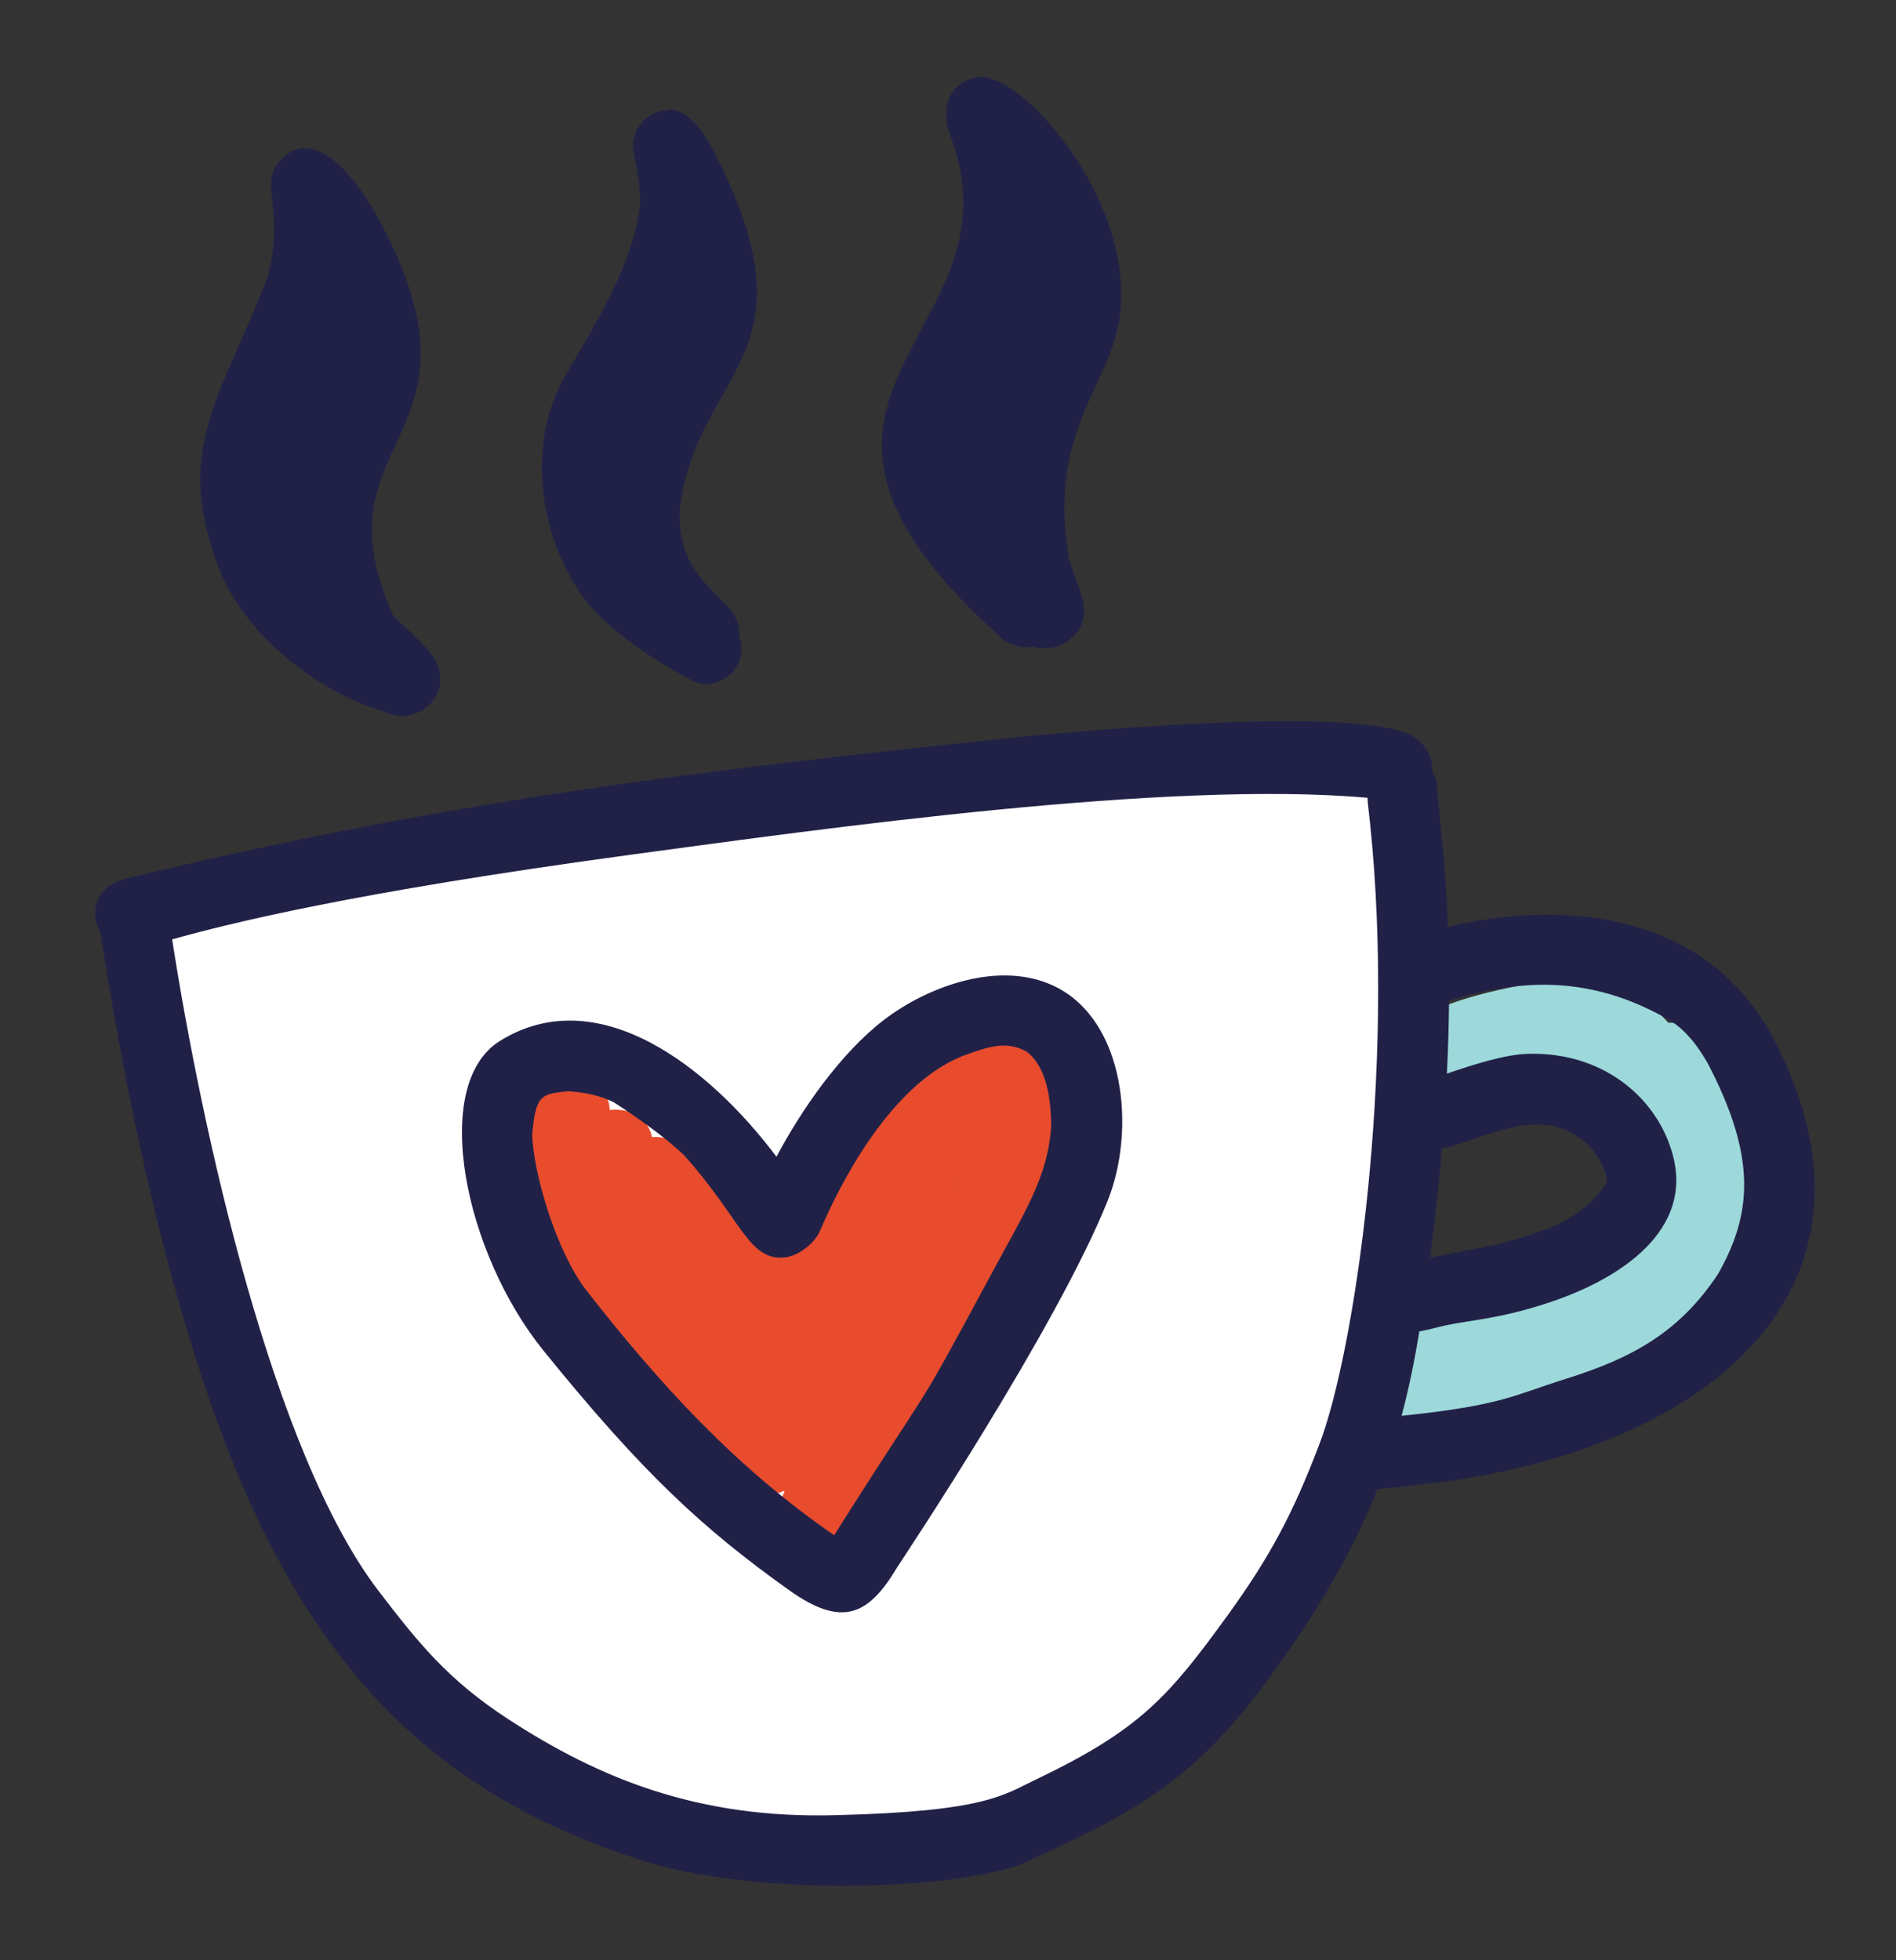
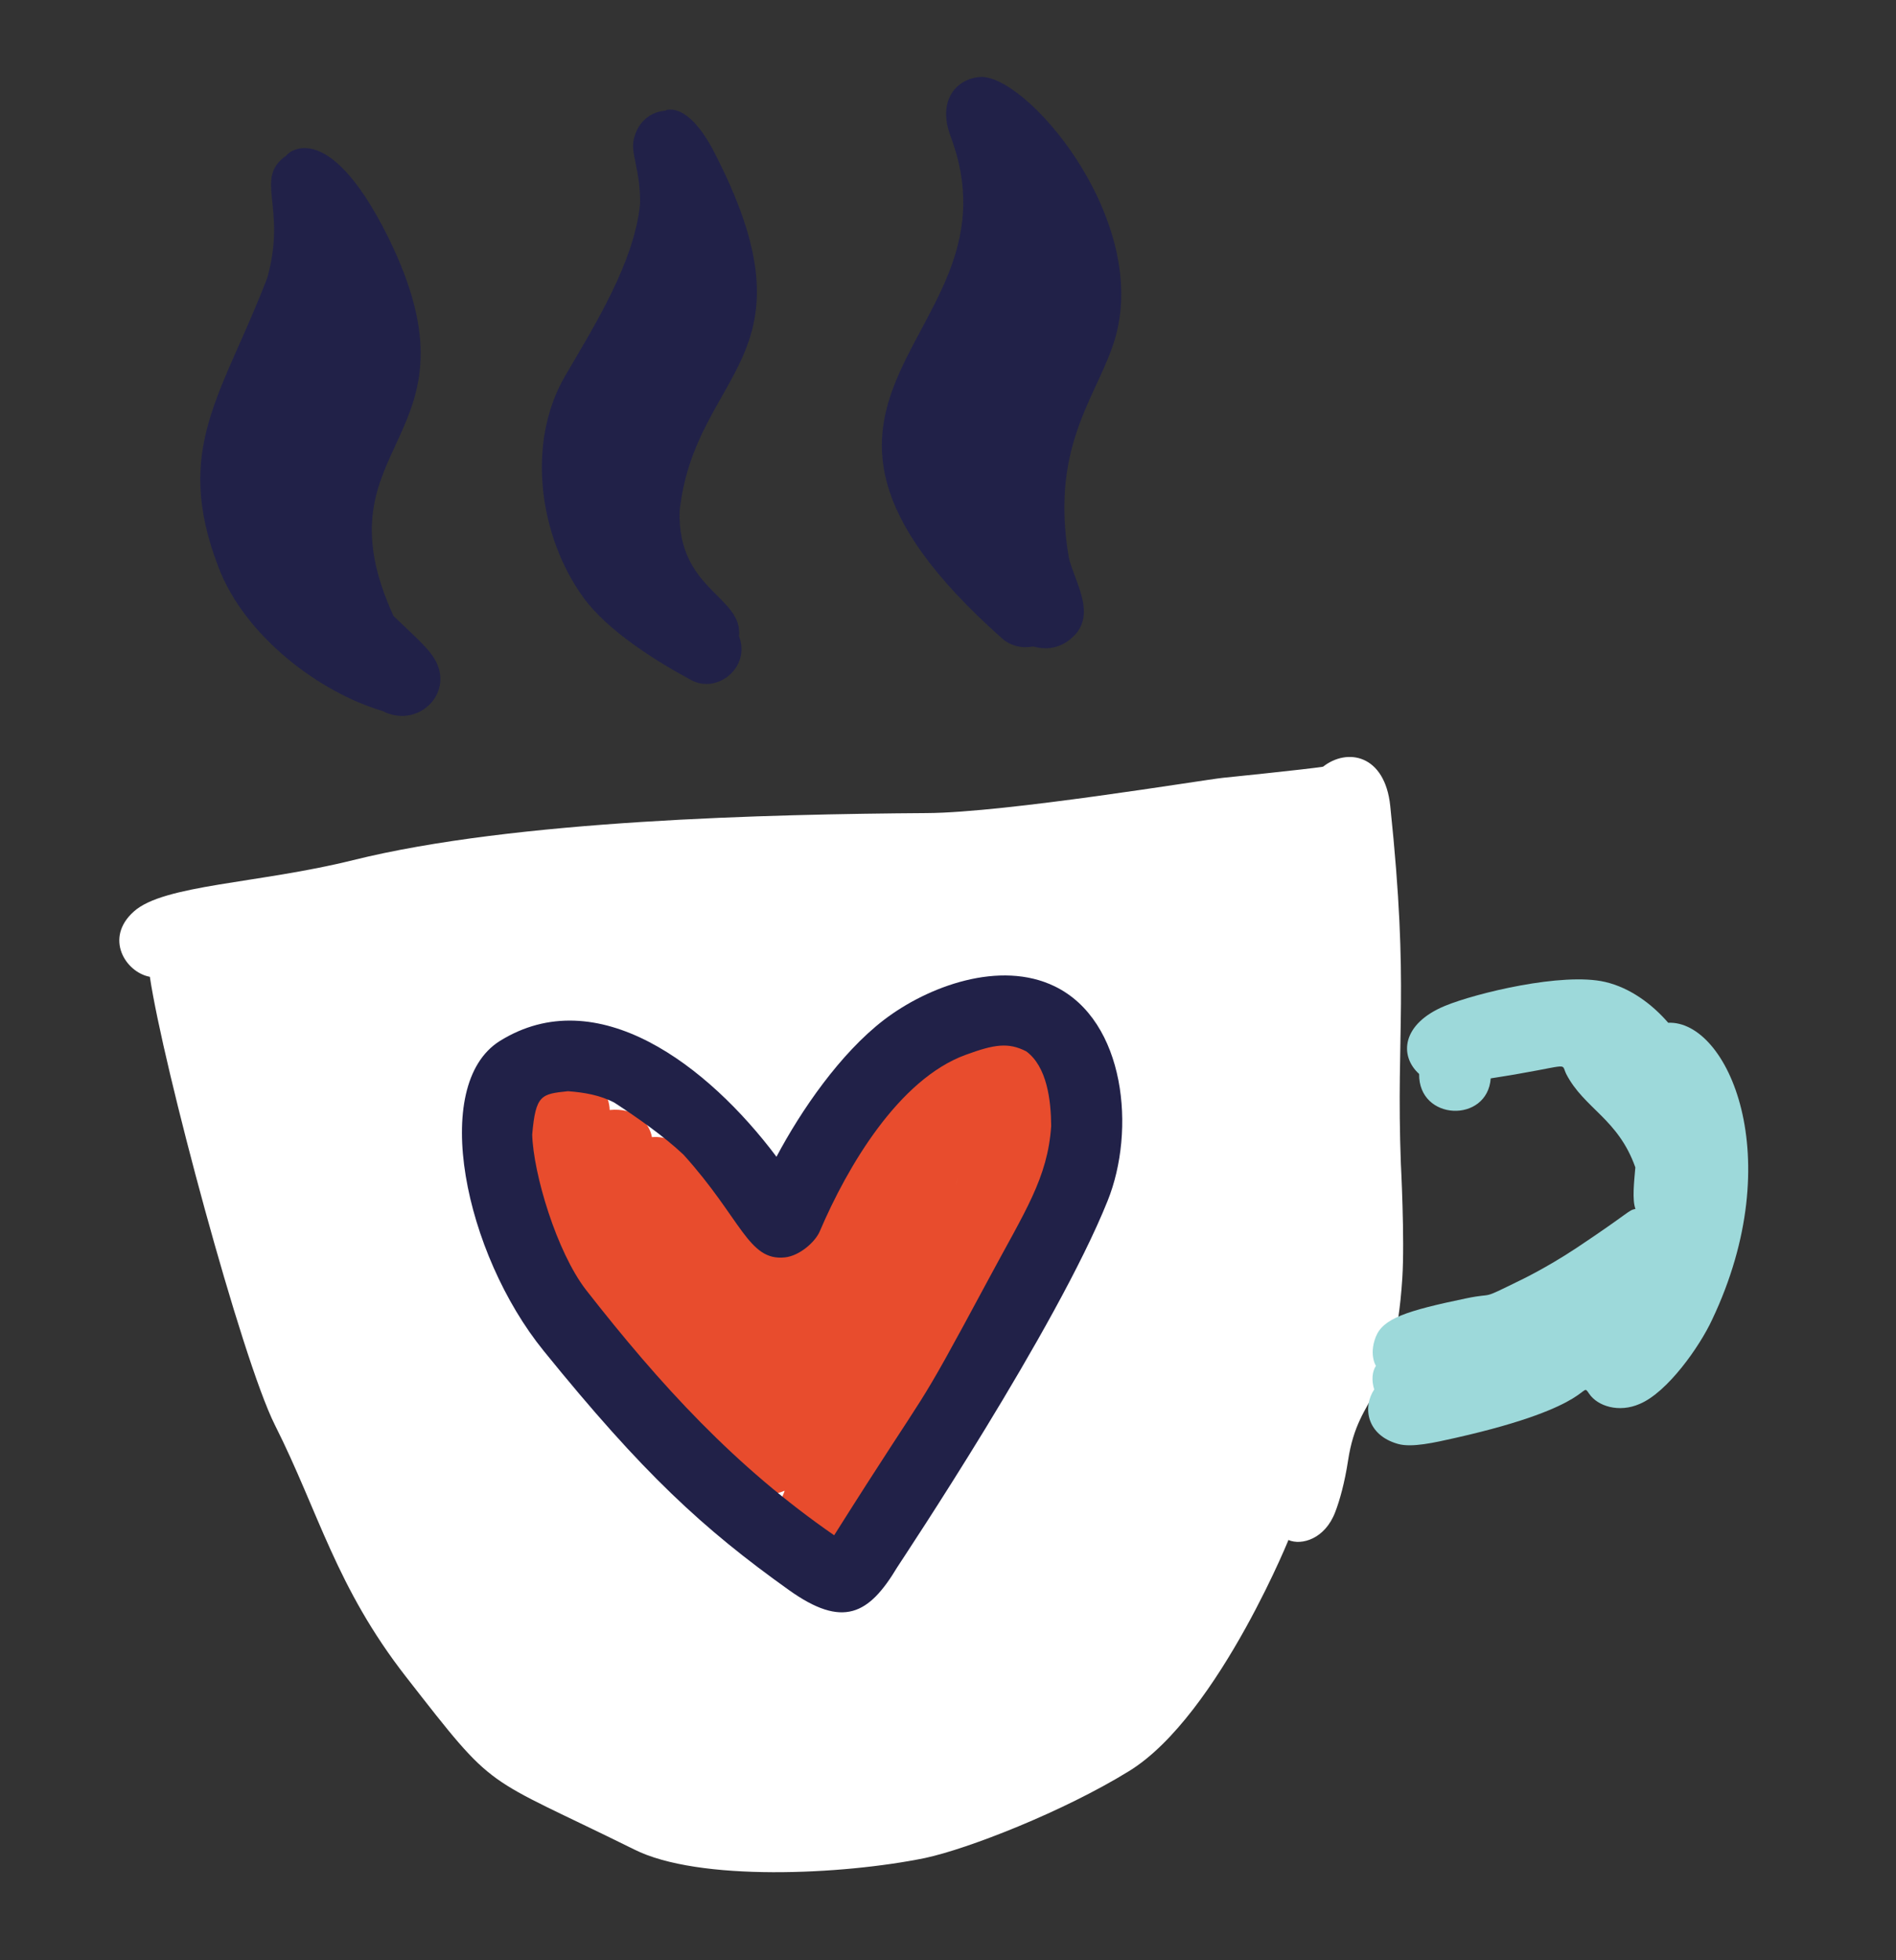
<svg xmlns="http://www.w3.org/2000/svg" width="89px" height="92px" viewBox="0 0 89 92" version="1.1">
  <rect x="0" y="0" width="89" height="92" fill="#333333" stroke="none" />
  <title>Group 17</title>
  <g id="Website" stroke="none" stroke-width="1" fill="none" fill-rule="evenodd">
    <g id="D-03-KyK-1440-|-Content" transform="translate(-229, -2960)">
      <g id="Group-17" transform="translate(273.5, 3006) rotate(-6) translate(-273.5, -3006) translate(234, 2964)">
        <path d="M12.313,33.482 C7.79,34.114 3.354,33.69 1.826,34.805 C0.305,35.9 1.145,37.604 2.256,37.93 C2.435,42.123 4.664,56.211 5.894,59.463 C7.516,63.749 7.944,67.316 10.788,71.874 C14.486,77.801 13.766,76.725 20.576,81.033 C23.421,82.869 30.205,83.247 34.119,82.866 C36.171,82.649 40.794,81.382 44.065,79.813 C48.587,77.656 53.051,69.058 52.644,69.804 C53.227,70.135 54.362,69.94 54.972,68.721 C55.229,68.22 55.556,67.397 55.819,66.39 C56.664,63.157 58.267,63.9 59.248,58.135 C59.558,56.309 59.744,52.743 59.739,52.817 C60.165,46.51 61,44.763 61,36.034 C61,33.608 59.275,33.11 58.055,33.88 C57.3,33.921 53.253,33.907 53.327,33.907 C52.384,33.907 43.012,34.468 39.33,34.1 C31.976,33.379 20.07,32.399 12.313,33.482" id="Fill-1" fill="#FFFFFF" />
        <path d="M39.016,51.233 C38.84,51.647 38.793,51.747 39.016,51.233 M41.976,44.386 C41.313,44.301 40.282,44.489 39.434,44.965 C39.131,45.136 39.372,45.066 38.912,44.943 C36.937,44.411 33.377,48.651 32.135,50.242 C31.761,50.442 31.471,50.833 31.237,51.157 C30.944,51.565 31.157,51.456 30.72,51.208 C30.255,50.947 29.633,50.916 29.209,51.075 C29.058,50.826 28.823,50.604 28.519,50.459 C28.663,49.281 27.52,48.315 26.344,48.685 C26.159,48.282 25.569,47.883 24.909,47.878 C24.845,47.125 24.245,46.411 23.069,46.403 C23.172,45.004 21.57,43.971 20.222,45.092 C19.255,45.896 18.072,46.79 18.002,48.126 C17.976,48.603 18.172,49.157 18.552,49.492 C18.204,50.776 18.836,51.727 19.798,51.888 C19.334,53.091 19.785,53.914 20.505,54.272 C20.815,55.389 20.307,55.082 20.86,56.176 C20.952,56.355 21.083,56.505 21.241,56.625 C21.989,58.637 22.654,59.41 23.385,60.385 C24.6,62.007 25.415,64.485 27.25,64.076 C27.509,64.714 28.123,65.124 28.811,65.124 C29.432,65.124 29.471,64.832 29.217,65.323 C28.852,66.055 28.345,67.014 28.573,67.82 C28.981,69.282 31.033,69.356 31.628,68.205 C32.469,66.562 31.94,66.823 32.551,67.17 C33.768,67.861 34.735,66.983 35.523,65.841 C36.072,65.051 39.468,59.376 42.501,53.15 C43.039,52.05 44.826,49.676 44.768,47.694 C45.318,45.596 44.949,44 43.028,44 C42.53,44 41.889,44.386 41.976,44.386" id="Fill-3" fill="#E84C2D" />
        <path d="M62.583,45.639 C60.466,46.26 60.182,47.743 61.034,48.693 C60.77,50.892 63.98,51.338 64.354,49.25 C68.297,49.056 67.674,48.808 67.902,49.42 C68.567,51.119 70.102,51.755 70.669,54.114 C70.542,54.778 70.355,55.614 70.47,56.053 C70.119,56.086 70.225,56.172 67.53,57.584 C65.95,58.407 64.644,58.856 64.729,58.825 C62.66,59.584 63.582,59.251 62.116,59.399 C59.265,59.686 58.149,59.932 57.722,60.748 C57.268,61.615 57.637,62.224 57.589,62.099 C57.375,62.355 57.302,62.771 57.389,63.198 C56.751,63.967 56.809,65.296 58.237,65.86 C58.857,66.105 59.919,65.979 60.945,65.858 C67.787,65.054 67.037,63.77 67.4,64.45 C67.735,65.079 68.7,65.499 69.709,65.177 C71.066,64.772 72.799,62.786 73.509,61.594 C77.905,54.388 75.693,47.696 72.913,47.525 C72.239,46.558 71.29,45.698 70.168,45.31 C68.225,44.638 64.066,45.203 62.583,45.639" id="Fill-5" fill="#9DD9DA" />
        <path d="M28.988,26.738 C30.138,27.524 31.834,26.431 31.431,24.926 C31.818,23.071 28.773,22.47 29.272,18.785 C30.704,12.217 36.665,12.411 32.608,2.107 C31.594,-0.413 30.508,0.03 30.582,0.03 C29.896,0.01 29.25,0.389 28.965,1.184 C28.719,1.855 29.112,2.612 28.939,4.225 C28.394,6.932 26.236,9.677 24.592,11.918 C22.402,14.911 22.621,19.326 24.341,22.328 C25.289,23.994 27.404,25.664 28.988,26.738" id="Fill-7" fill="#212148" />
        <path d="M15.296,22.018 C15.378,22.231 15.372,22.22 15.296,22.018 M14.417,26.661 C15.88,27.633 17.668,26.36 17.217,24.792 C17.026,24.124 16.511,23.595 15.401,22.286 C12.502,13.659 20.767,14.715 16.994,4.535 C14.702,-1.574 12.6,0.257 12.673,0.257 C10.994,1.177 12.452,2.601 11.178,5.855 C8.522,11.104 5.9,13.342 7.476,19.176 C8.379,22.538 11.605,25.504 14.417,26.661" id="Fill-9" fill="#212148" />
        <path d="M43.705,26.322 C44.068,26.719 44.6,26.892 45.113,26.844 C45.614,27.049 46.172,27.072 46.706,26.791 C48.394,25.893 47.367,24.107 47.213,22.875 C46.856,17.371 49.5,15.36 50.512,12.707 C52.584,7.284 47.519,0 45.385,0 C44.231,0 43.332,0.966 43.755,2.602 C46.345,12.447 31.902,13.39 43.705,26.322" id="Fill-11" fill="#212148" />
-         <path d="M74.017,59.483 C71.915,62.037 69.579,63.001 66.382,63.645 C63.934,64.132 63.34,64.573 58.538,64.564 C59.011,63.327 59.413,62.054 59.779,60.713 C60.216,60.679 60.656,60.6 61.071,60.555 C62.266,60.427 63.542,60.524 65.917,60.013 C69.459,59.251 73.063,57.33 72.477,53.714 C72.068,51.104 69.863,48.591 66.26,48.289 C65.152,48.196 63.628,48.517 62.333,48.812 C62.52,47.6 62.67,46.47 62.788,45.425 C67.312,44.49 70.375,45.513 73.041,47.448 C73.744,48.025 74.163,48.736 74.541,49.568 C76.426,54.297 75.86,56.887 74.017,59.483 M75.187,57.46 C75.148,57.553 75.143,57.562 75.187,57.46 M49.488,72.967 C46.279,76.54 44.789,77.928 39.709,79.736 C38.087,80.309 37.193,80.993 30.166,80.428 C23.671,79.928 19.265,77.515 15.368,74.358 C12.726,72.219 11.528,70.343 9.93,67.736 C5.647,60.737 3.931,45.352 3.48,36.289 C6.157,35.848 11.894,34.994 25.407,34.588 C34.498,34.319 50.762,33.742 59.977,35.548 C59.958,35.904 59.975,36.29 59.973,36.701 C59.973,48.461 56.648,61.41 54.548,65.509 C52.977,68.613 51.706,70.481 49.488,72.967 M28.037,80.189 C28.274,80.217 28.318,80.224 28.037,80.189 M62.338,52.207 C64.902,51.64 66.918,50.933 68.622,52.887 C68.969,53.377 69.385,54.204 69.238,54.694 C69.085,54.95 68.594,55.365 68.364,55.554 C67.098,56.457 66.045,56.683 63.737,57.043 C63.688,57.049 61.91,57.204 60.646,57.313 C61.078,55.508 61.438,53.822 61.739,52.249 C61.924,52.262 62.12,52.256 62.338,52.207 M70.916,46.112 C71.052,46.169 71.047,46.168 70.916,46.112 M77.96,49.314 C75.119,41.363 66.546,41.497 63.1,41.968 C63.333,38.463 63.212,36.314 63.281,35.396 C63.301,35.136 63.242,34.89 63.131,34.67 C63.253,33.948 62.902,33.142 62.137,32.735 C58.678,30.897 42.073,31.001 43.297,31.001 C28.509,31.001 16.909,31.186 1.641,33.225 C0.119,33.435 -0.268,34.689 0.167,35.598 C0.312,38.317 0.938,52.689 4.353,62.96 C7.311,71.845 12.094,77.726 20.896,81.594 C25.751,83.711 34.096,84.424 37.962,83.76 C38.589,83.651 39.204,83.426 41.261,82.695 C46.264,80.925 48.804,78.898 52.458,74.563 C54.453,72.203 55.914,70.04 57.049,67.87 C57.507,67.879 58.137,67.865 59.087,67.865 C72.248,67.816 82.347,61.428 77.96,49.314" id="Fill-13" fill="#212148" />
        <path d="M43.601,49.317 C43.18,51.74 41.955,53.17 39.93,56.153 C35.488,62.673 37.126,60.168 31.462,67.355 C27.177,63.676 24.086,59.489 21.081,54.684 C19.895,52.762 19.192,49.002 19.331,47.171 C19.687,45.322 19.959,45.322 21.214,45.322 C21.965,45.457 22.693,45.662 23.323,46.082 C24.308,46.883 25.462,47.882 26.292,48.846 C28.686,52.125 28.794,54.143 30.523,54.143 C31.226,54.143 32.024,53.563 32.282,53.096 C33.895,50.197 36.716,46.394 39.945,45.578 C41.359,45.221 42.01,45.196 42.801,45.708 C43.701,46.526 43.718,48.122 43.601,49.317 M44.455,42.817 C42.029,41.303 38.538,42.185 36.316,43.542 C34.099,44.899 31.994,47.372 30.626,49.404 C27.874,44.804 23.118,40.286 18.269,42.648 C14.784,44.371 15.591,52.386 18.807,57.324 C22.836,63.528 25.365,66.399 29.072,69.682 C31.415,71.76 32.694,71.225 34.246,69.161 C34.583,68.738 42.856,58.786 45.865,53.093 C47.539,49.945 47.59,44.776 44.455,42.817" id="Fill-15" fill="#212148" />
      </g>
    </g>
  </g>
</svg>